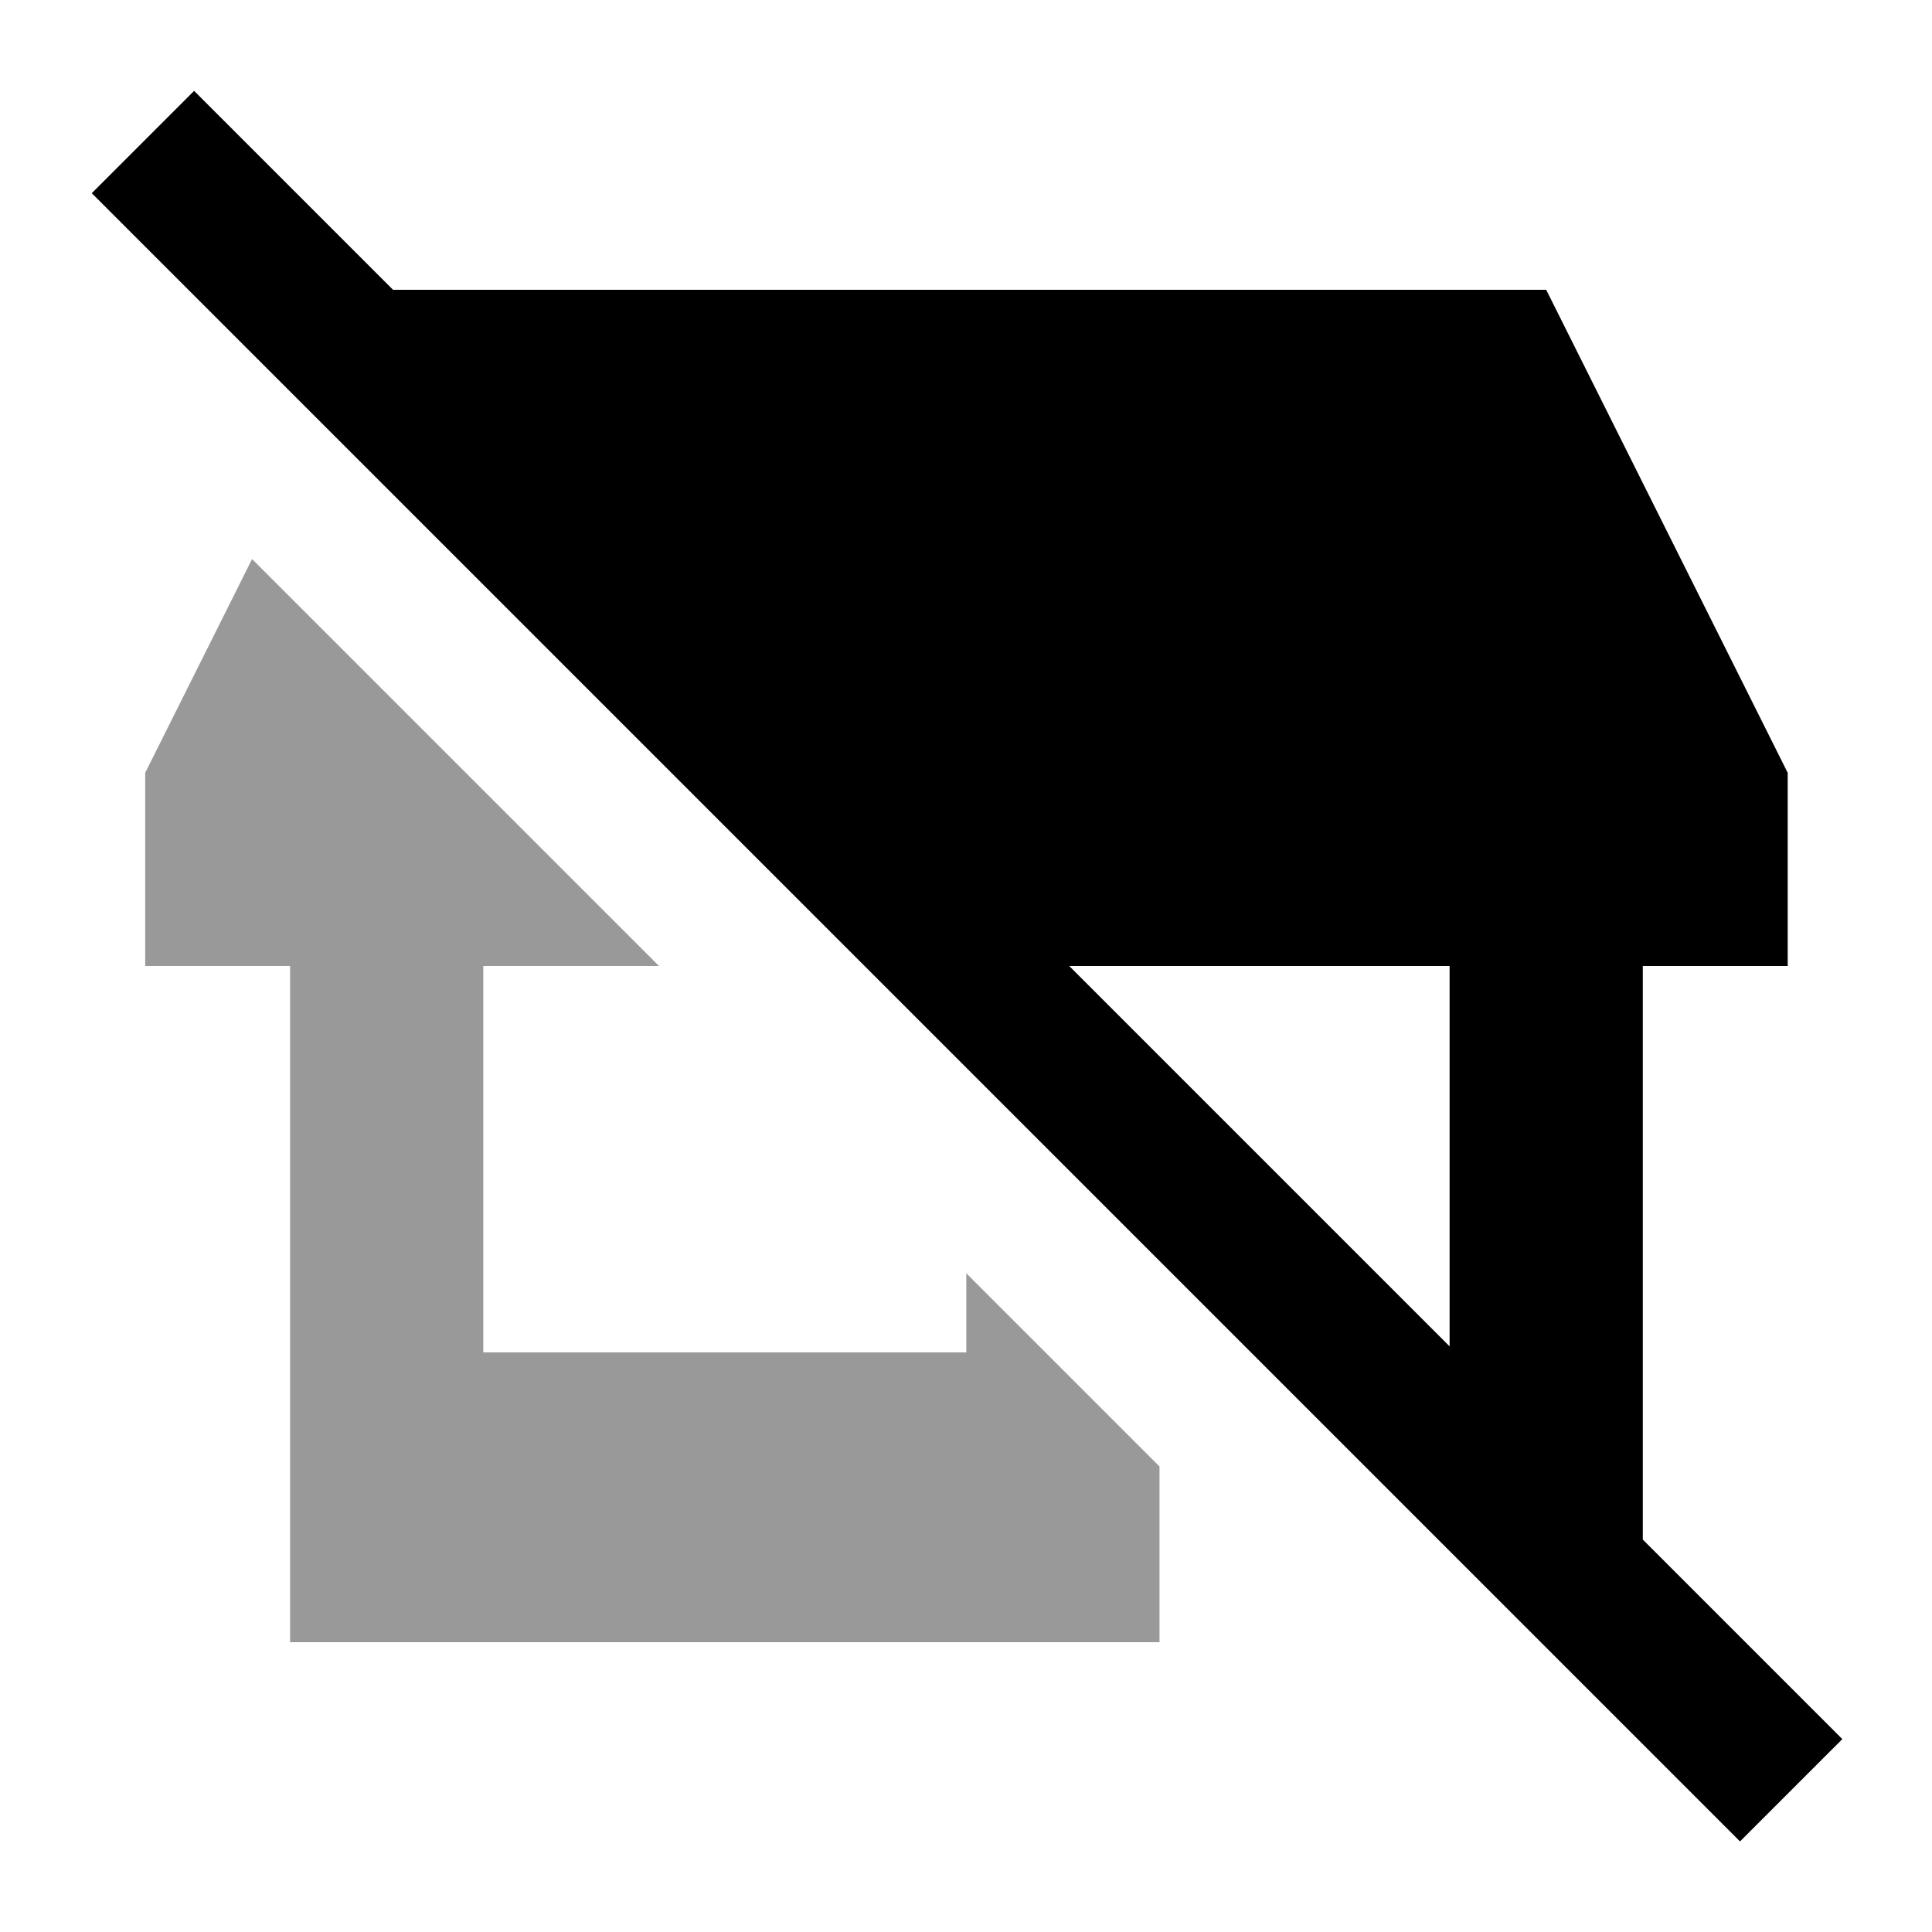
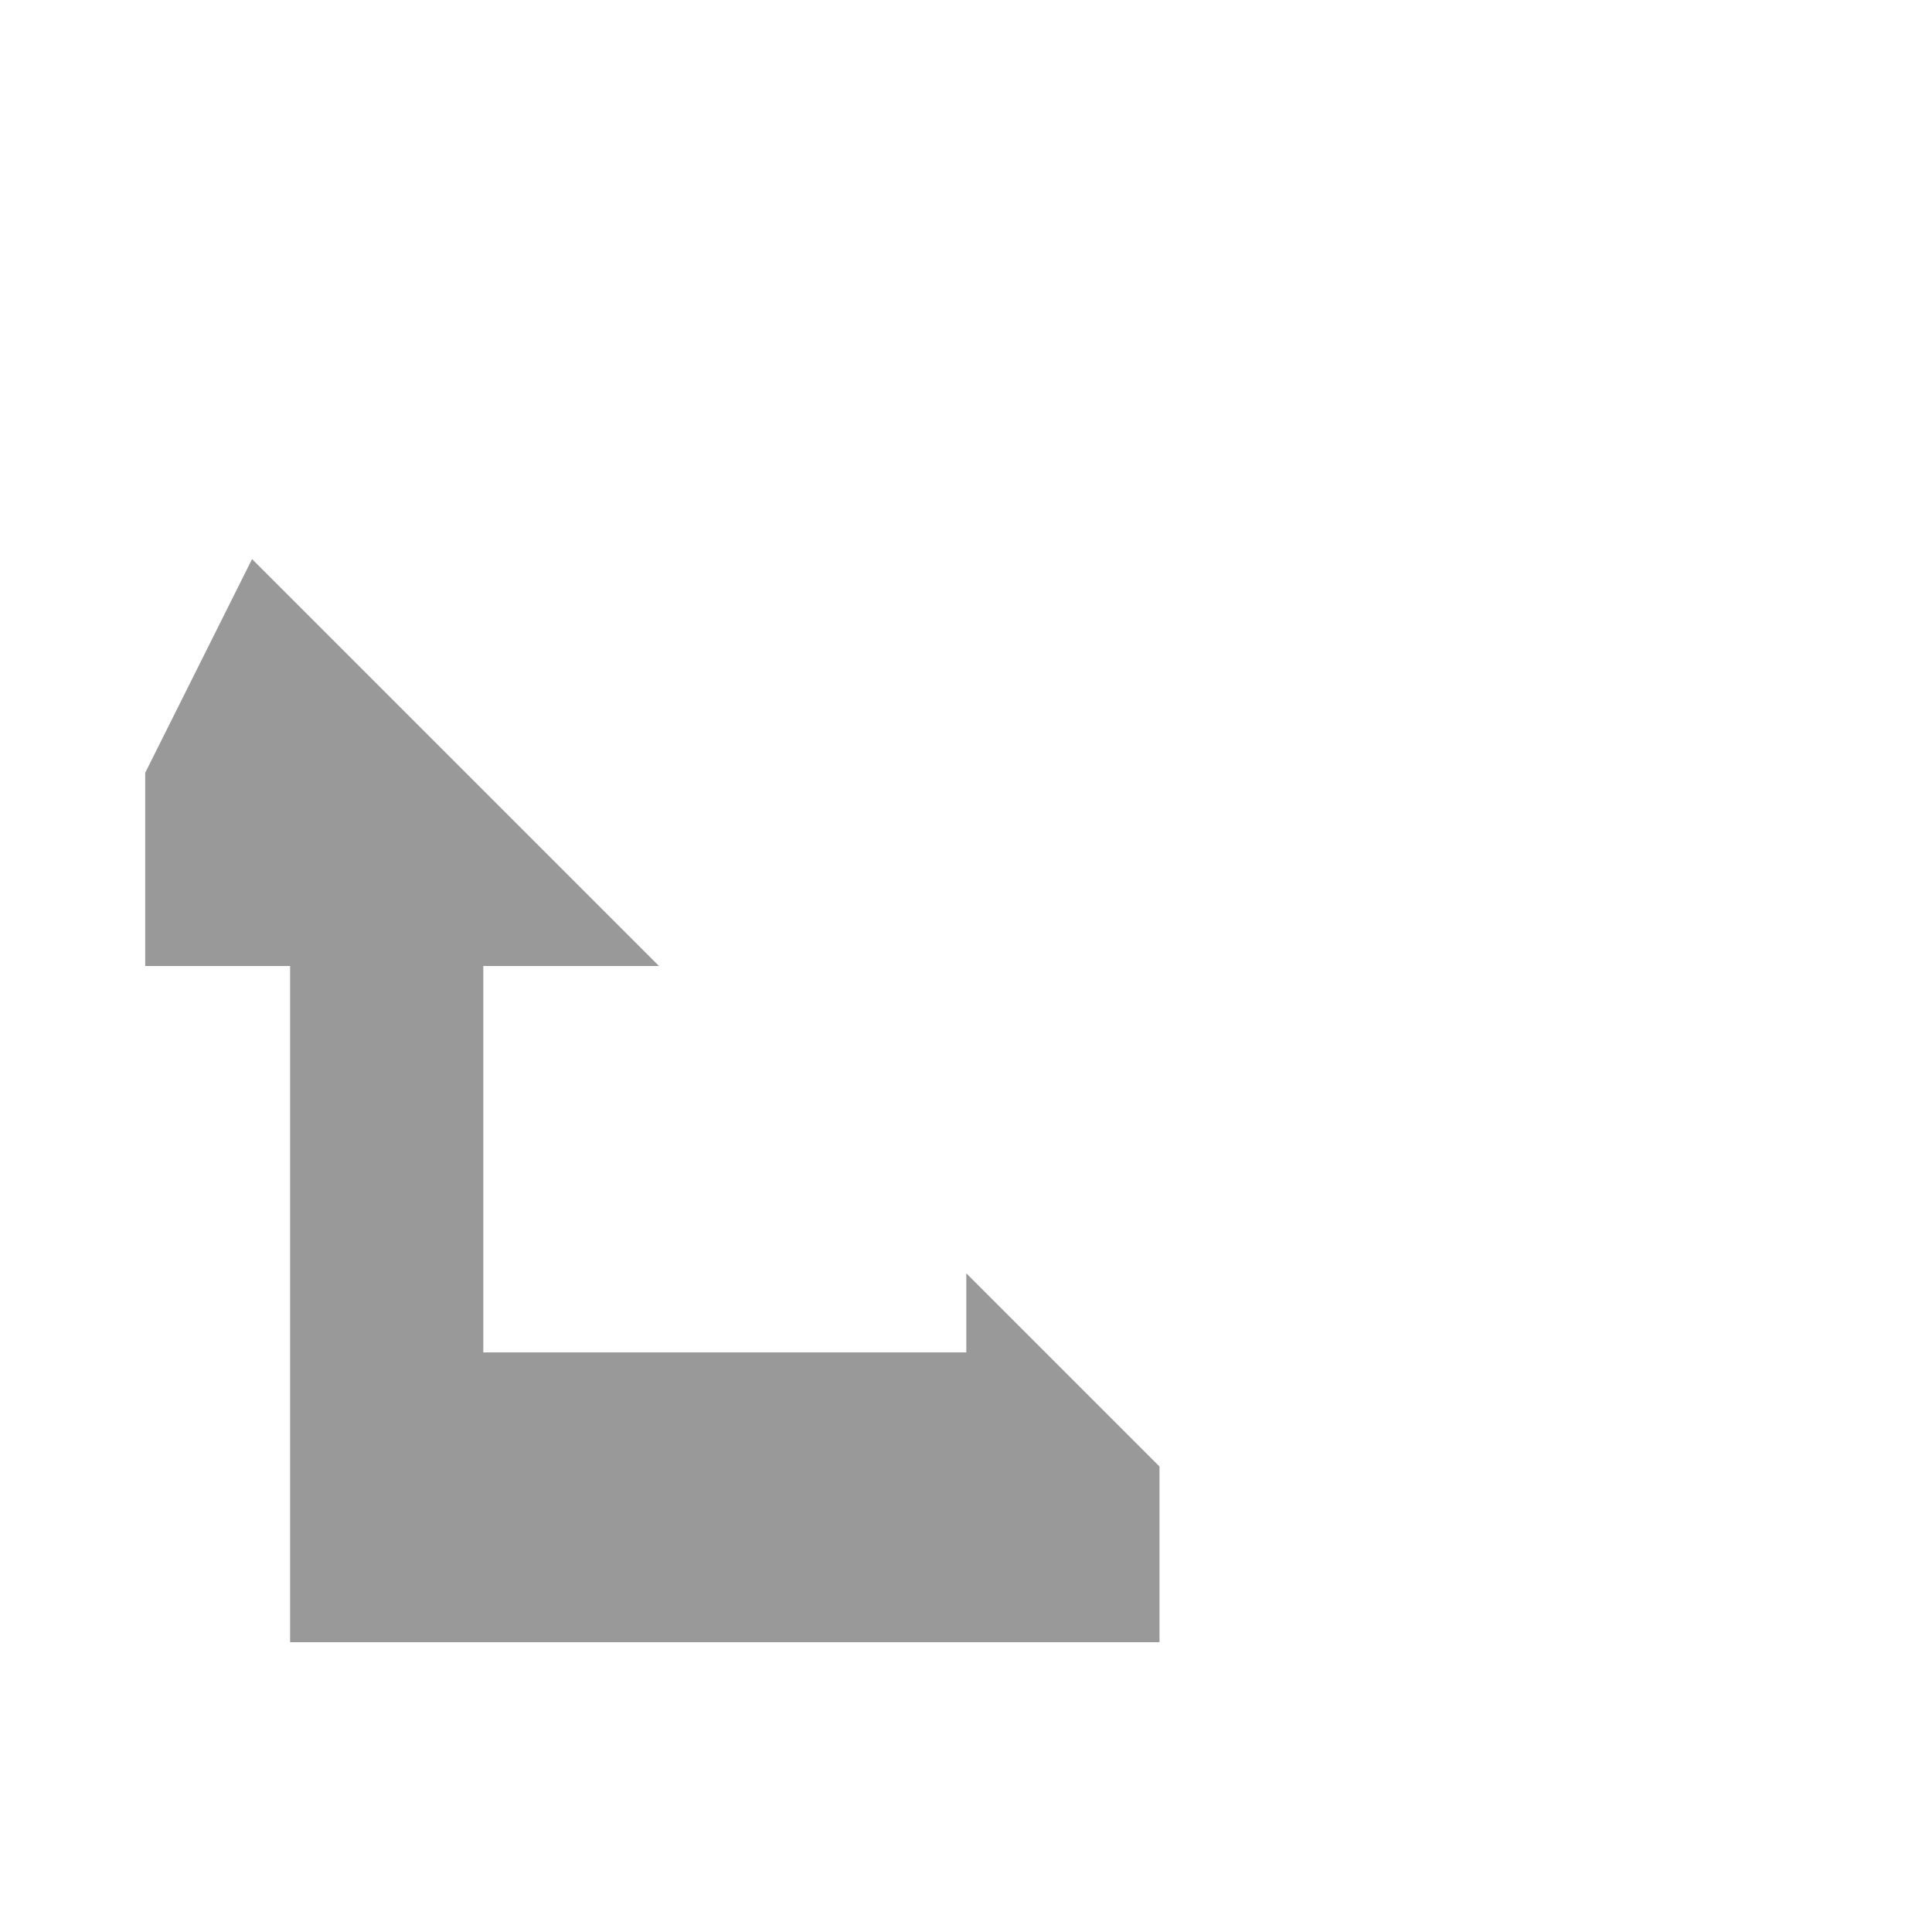
<svg xmlns="http://www.w3.org/2000/svg" viewBox="0 0 640 640">
  <path opacity=".4" fill="currentColor" d="M48.1 256L48.1 320L96.1 320L96.1 544L384.1 544L384.1 485.8L320.1 421.8L320.1 448L160.1 448L160.1 320L218.3 320L83.5 185.2L48.1 256z" />
-   <path fill="currentColor" d="M81.3 47.1L64.3 30.1L30.4 64L47.4 81L559.4 593L576.4 610L610.3 576.1C604.4 570.2 582.3 548.1 544.2 510L544.2 320L592.2 320L592.2 256L512.2 96L130.2 96L81.3 47.1zM354.2 320L480.2 320L480.2 446L354.2 320z" />
</svg>